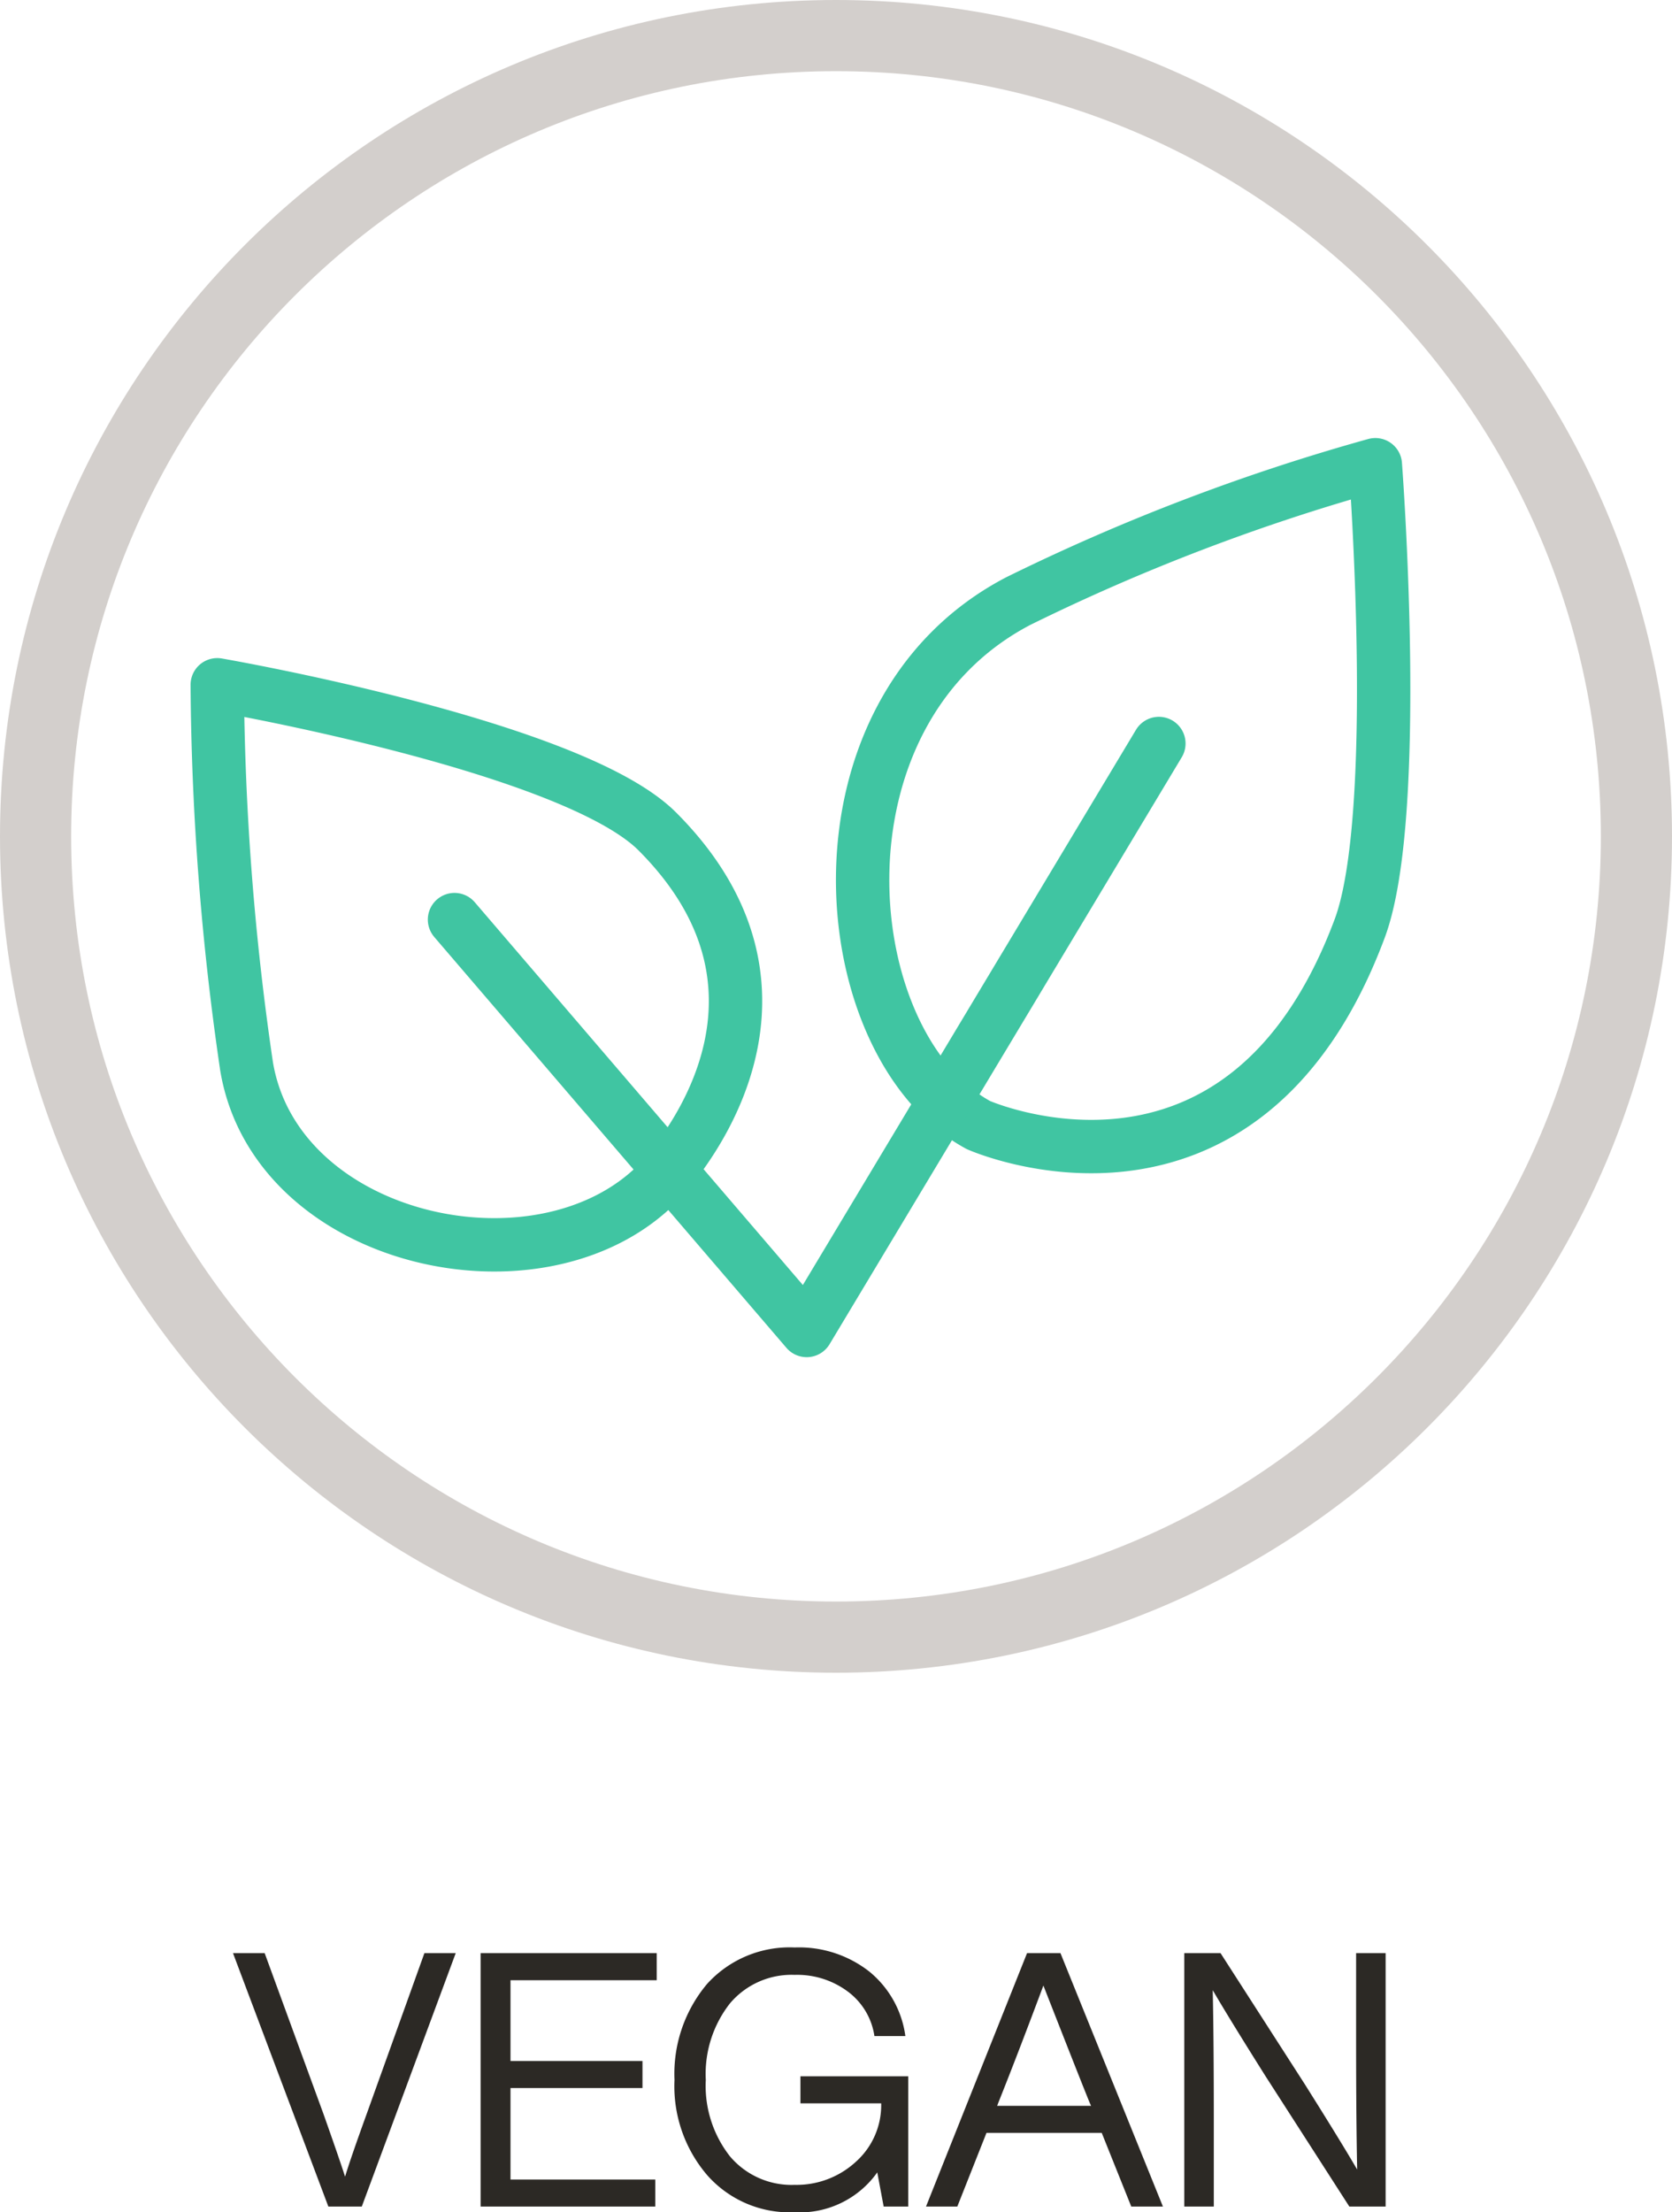
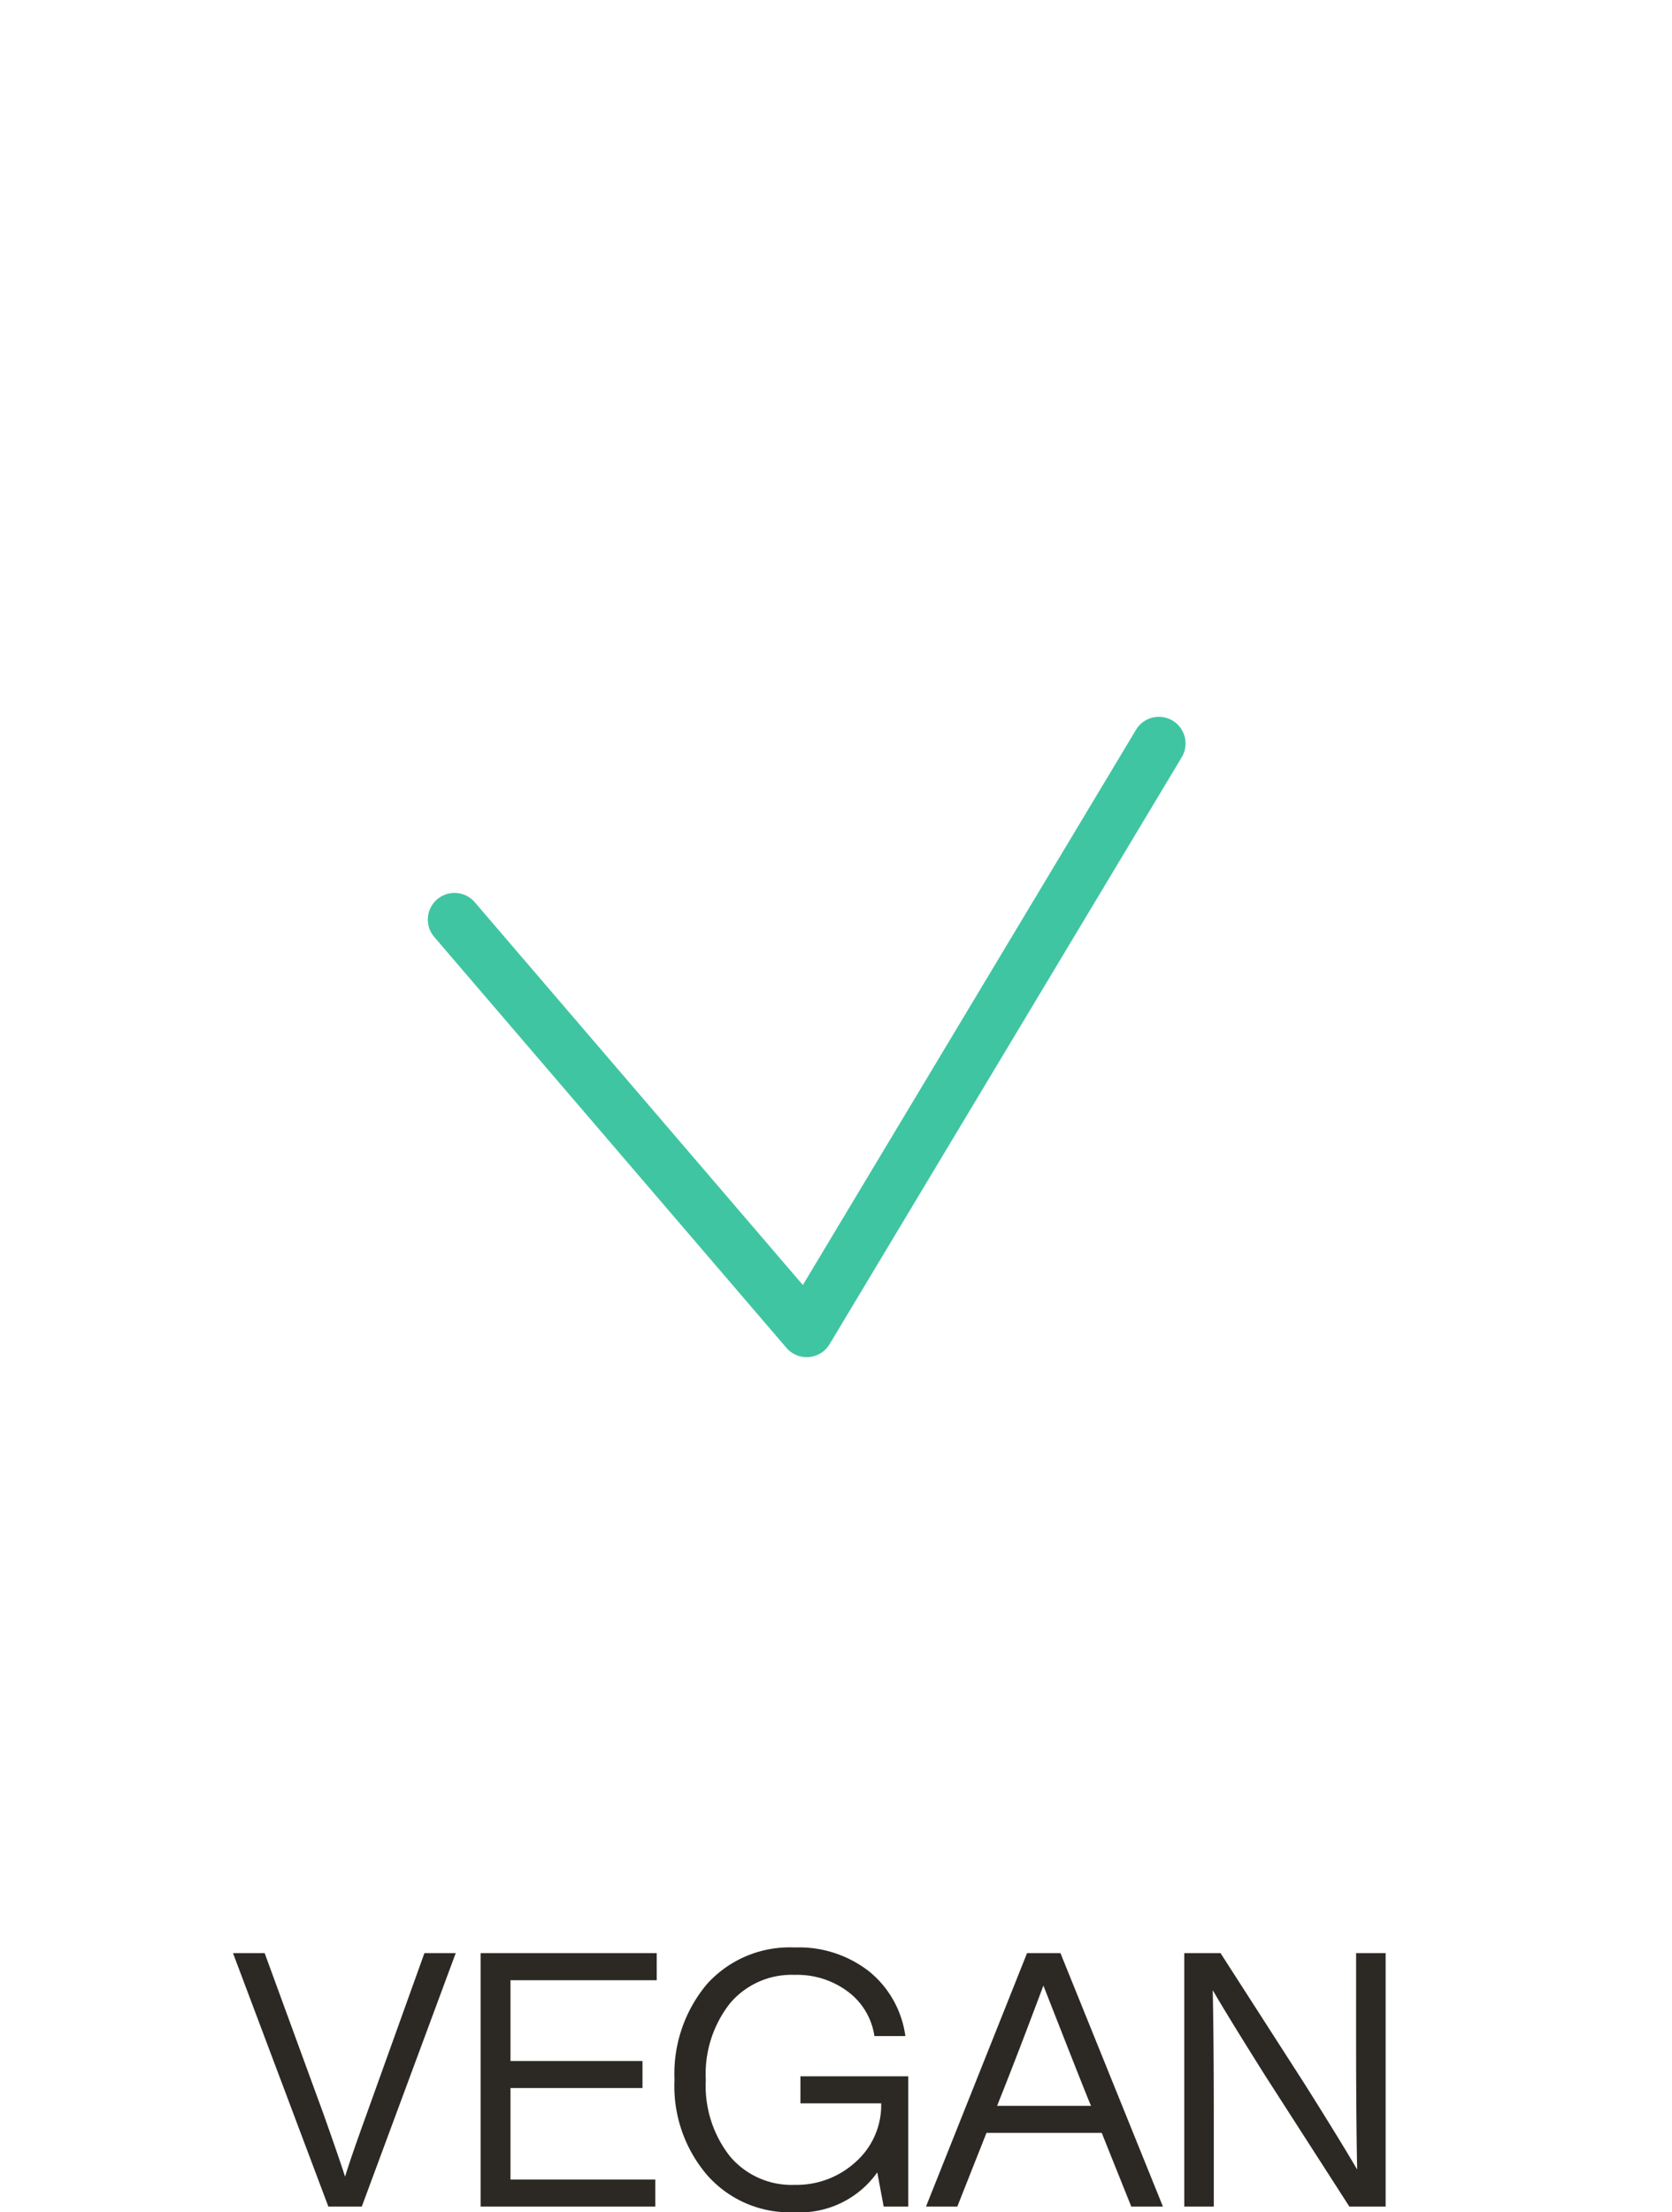
<svg xmlns="http://www.w3.org/2000/svg" width="47" height="62.16">
  <defs>
    <clipPath id="a">
-       <path d="M0 0h45v-45H0Z" fill="none" />
-     </clipPath>
+       </clipPath>
  </defs>
  <path d="M10.31 59.39q-.46 1.27-.61 1.77-.16-.5-.61-1.77l-1.65-4.51h-.89L9.23 62h.94l2.64-7.12h-.88zm8.15-4.51h-4.95V62h4.91v-.76h-4.07v-2.57h3.71v-.76h-3.71v-2.27h4.11zm4.04 4.22h2.27a2.13 2.13 0 0 1-.71 1.64 2.458 2.458 0 0 1-1.72.65 2.266 2.266 0 0 1-1.82-.8 3.21 3.21 0 0 1-.68-2.15 3.21 3.21 0 0 1 .68-2.15 2.266 2.266 0 0 1 1.82-.8 2.38 2.38 0 0 1 1.48.46 1.9 1.9 0 0 1 .76 1.26h.87a2.826 2.826 0 0 0-1.01-1.81 3.2 3.2 0 0 0-2.1-.68 3.13 3.13 0 0 0-2.46 1.02 3.92 3.92 0 0 0-.92 2.7 3.84 3.84 0 0 0 .93 2.69 3.092 3.092 0 0 0 2.44 1.03 2.67 2.67 0 0 0 2.33-1.12l.18.96h.69v-3.66H22.5zM32.69 62l-2.88-7.12h-.94L26.03 62h.88l.82-2.07h3.24L31.8 62zm-4.63-2.91q.56-1.4 1.27-3.3 1.05 2.68 1.3 3.29l.04.09h-2.64zm10.06-1.81q0 2.28.03 3.68-.46-.79-1.48-2.41l-2.36-3.67h-1.02V62h.83v-2.4q0-2.28-.03-3.68.46.79 1.48 2.41L37.93 62h1.02v-7.12h-.83z" fill="#2c2925" />
-   <path d="M23.5 46C35.926 46 46 35.926 46 23.5S35.926 1 23.5 1 1 11.074 1 23.5 11.074 46 23.5 46z" fill="none" stroke="#d3cfcc" stroke-width="2" />
  <g transform="translate(0 45)" clip-path="url(#a)" fill="none" stroke="#40c5a2" stroke-linejoin="round" stroke-width="1.5">
-     <path d="M18.476-11.739c-3.3 3.3-10.72 1.649-11.545-3.3a76.62 76.62 0 0 1-.824-10.72s9.969 1.72 12.369 4.12c4.948 4.952 0 9.9 0 9.9zm9.027-1.649c-4.1-2.226-4.948-11.545 1.113-14.719a57.747 57.747 0 0 1 10.045-3.835s.75 9.846-.44 13.031c-3.296 8.823-10.718 5.523-10.718 5.523z" />
-   </g>
+     </g>
  <path d="m12.776 25.839 9.9 11.545 9.9-16.493" fill="none" stroke="#40c5a2" stroke-linecap="round" stroke-linejoin="round" stroke-width="1.5" />
</svg>